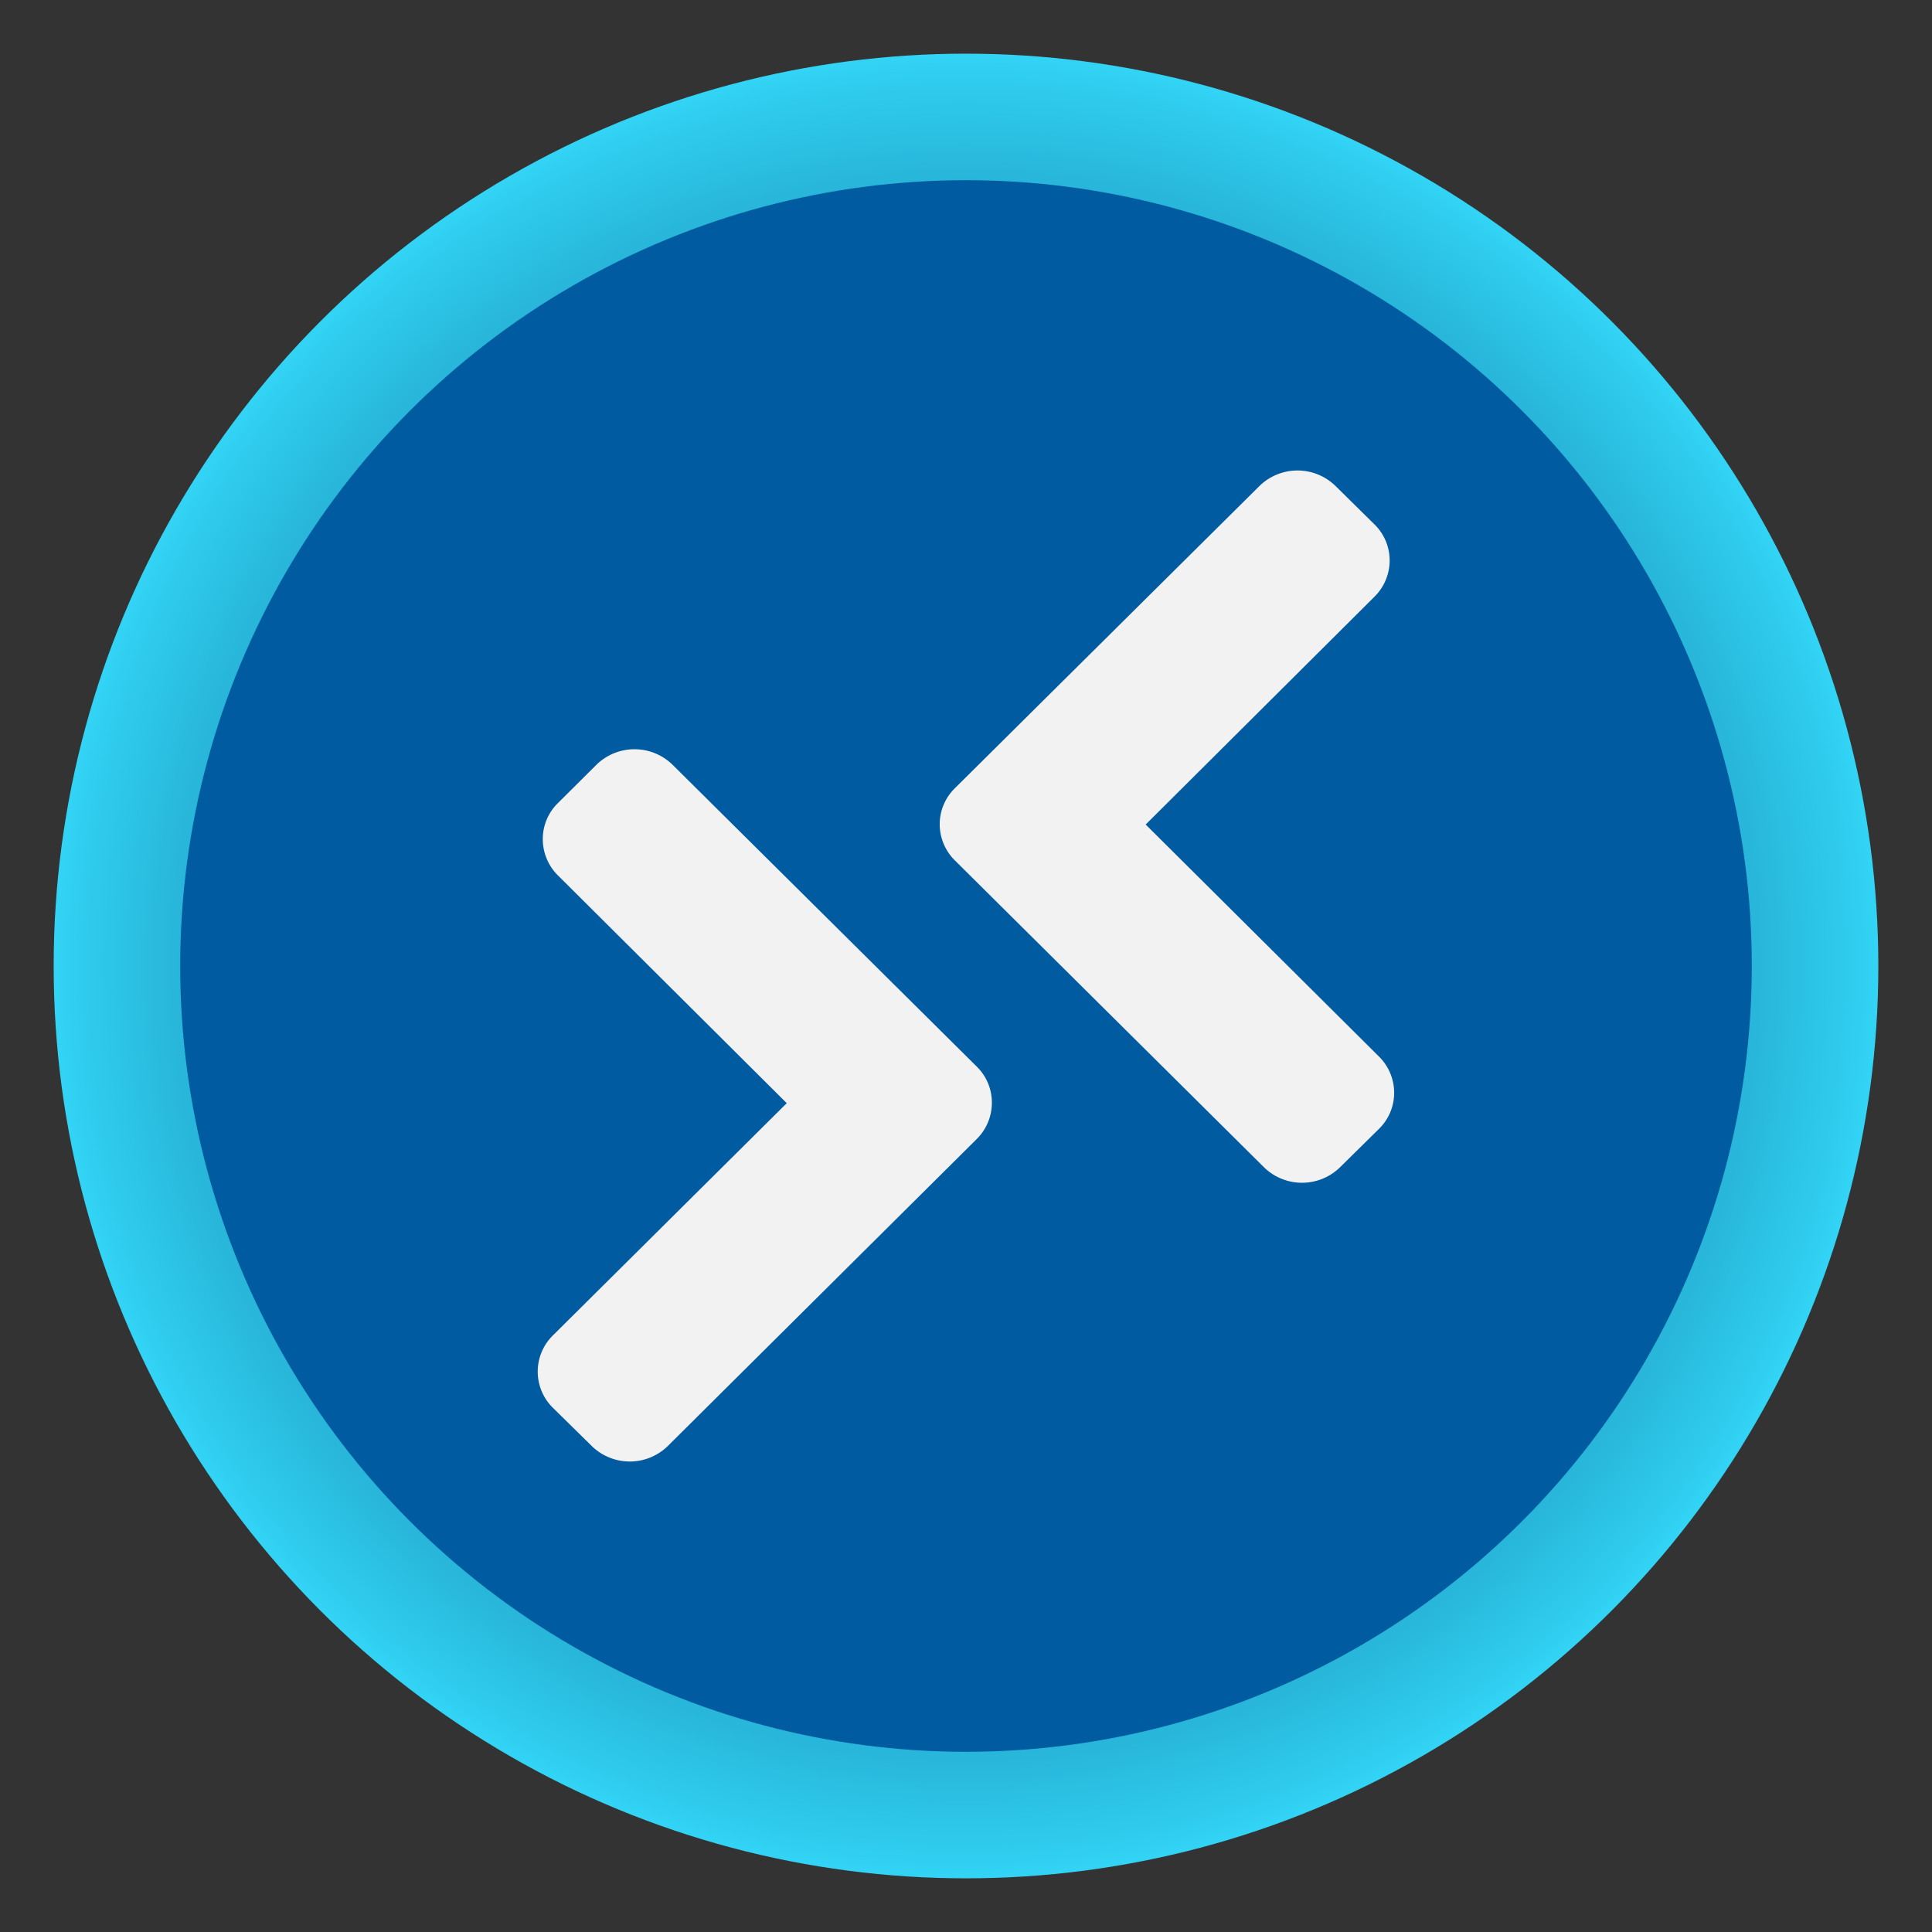
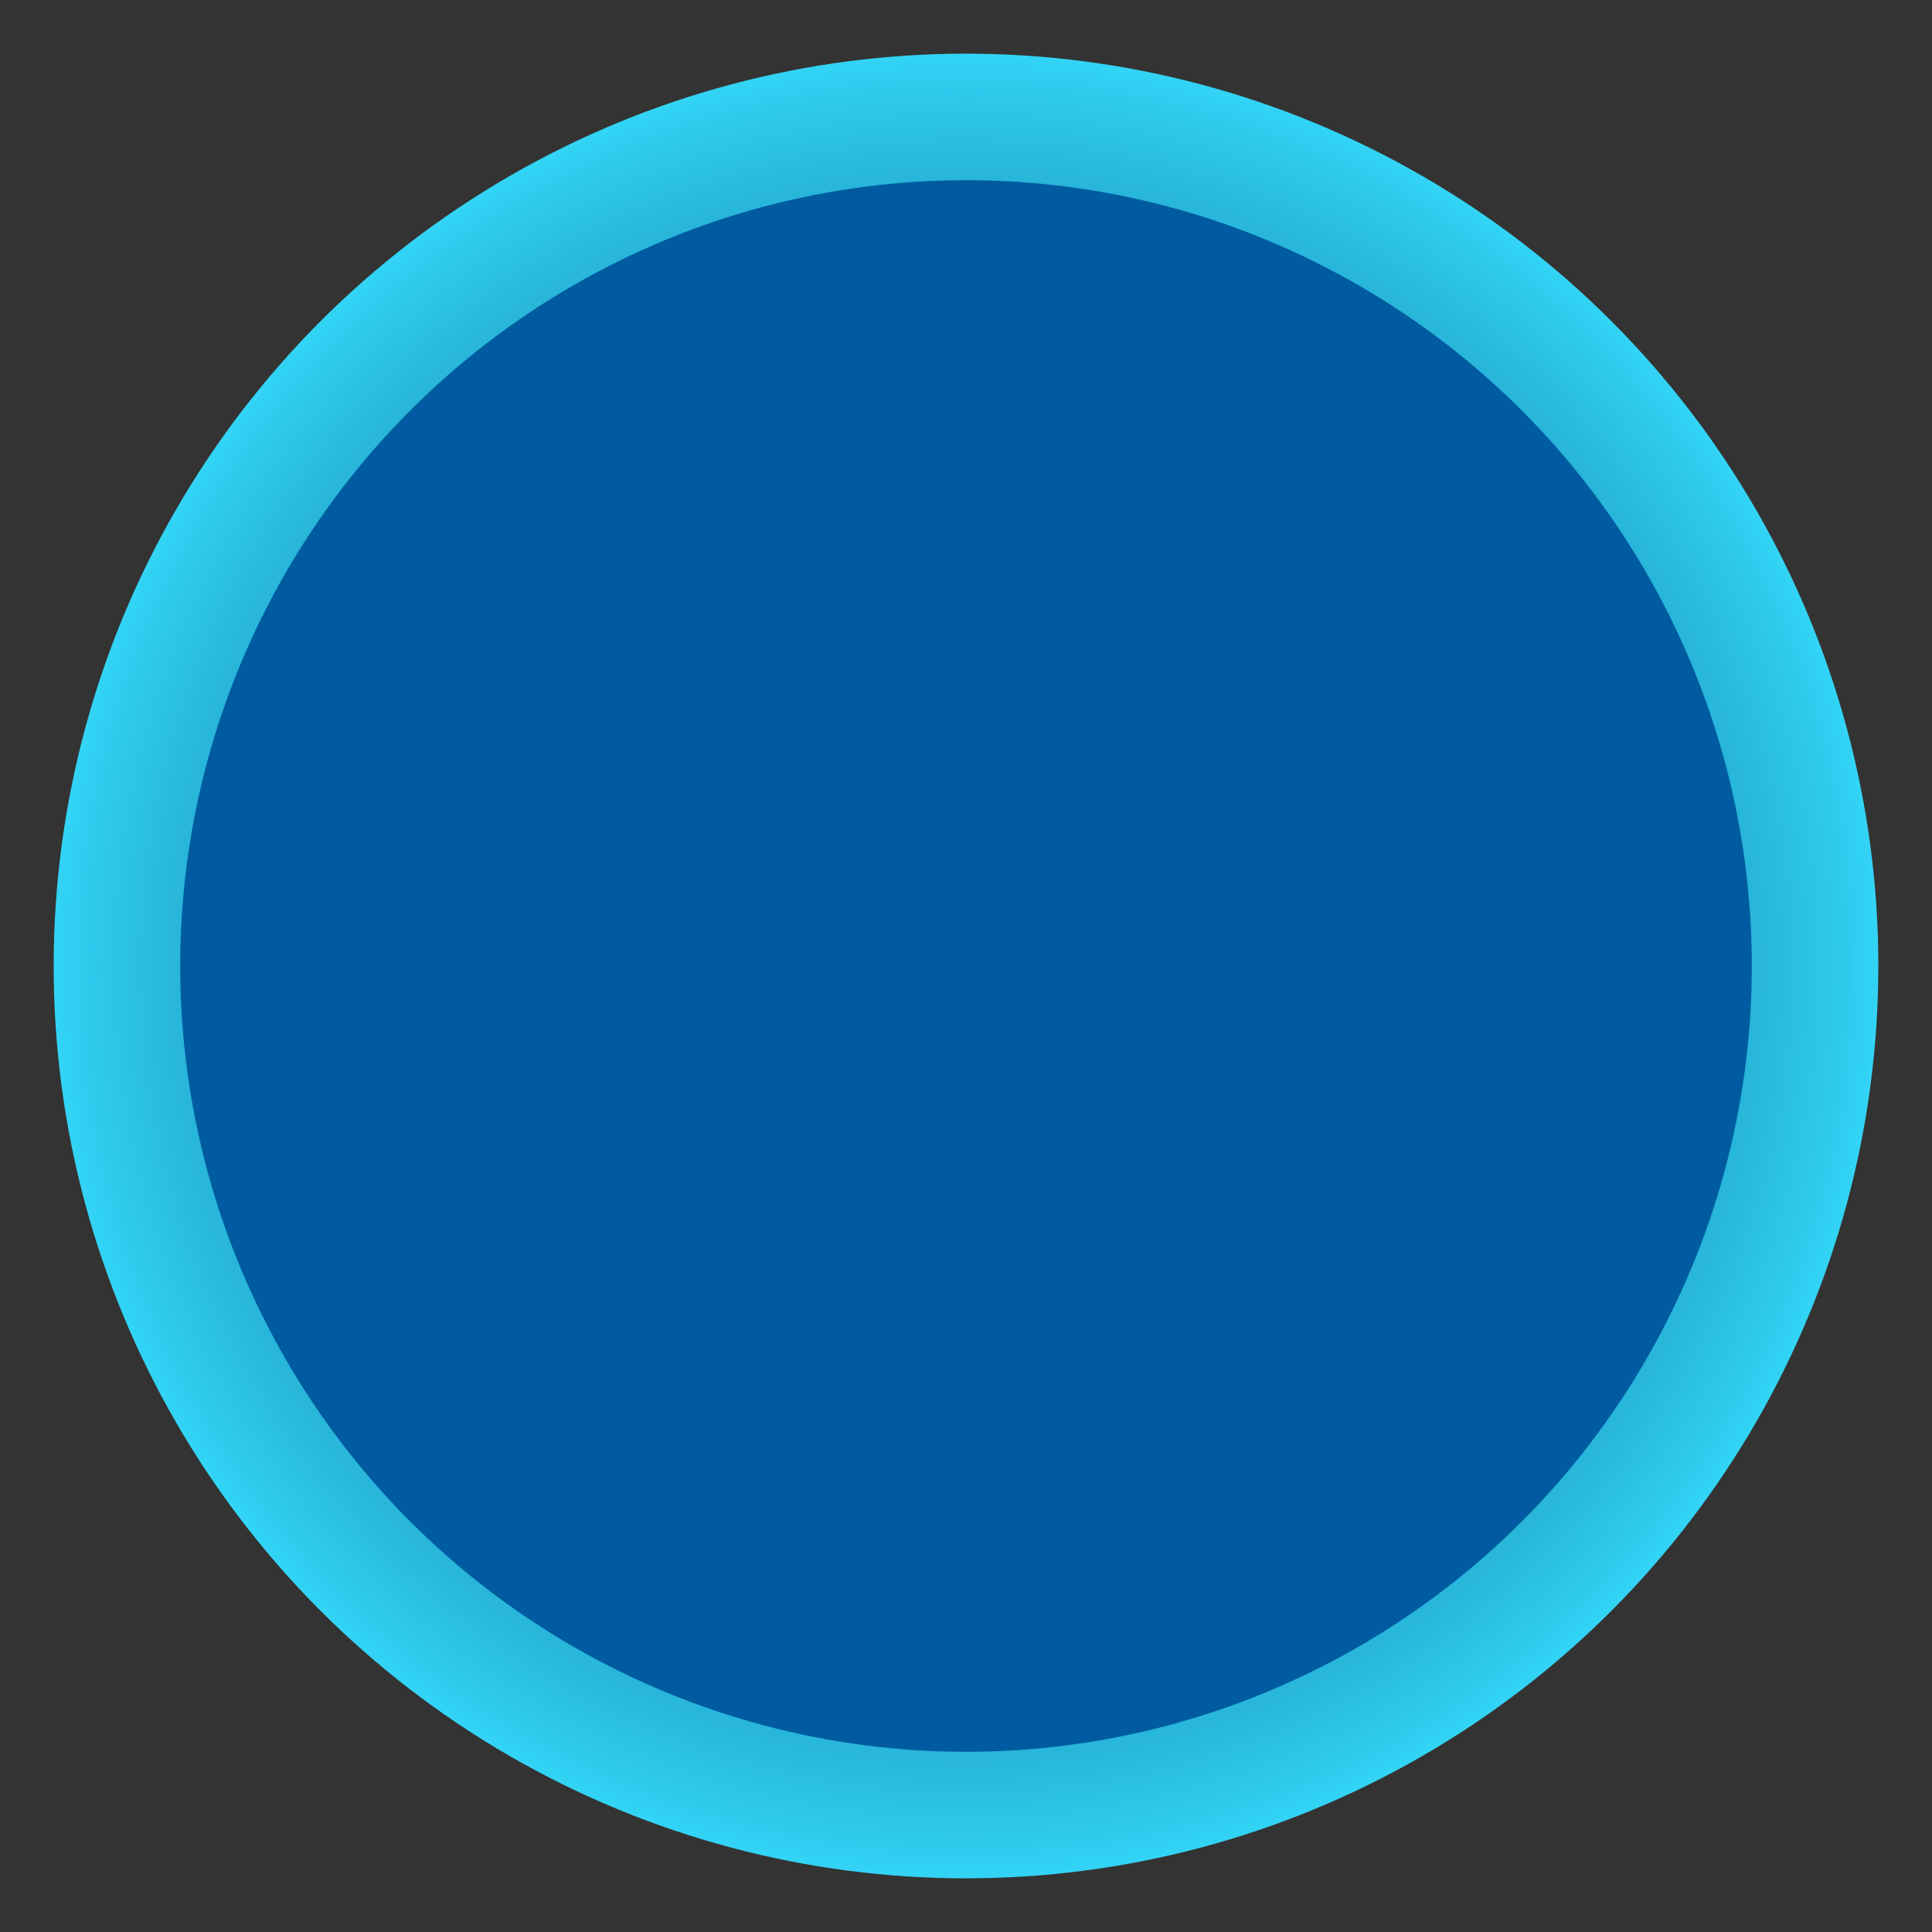
<svg xmlns="http://www.w3.org/2000/svg" width="18" height="18" viewBox="0 0 18 18">
  <rect x="0" y="0" width="18" height="18" fill="#333333" stroke="none" />
  <defs>
    <radialGradient id="e9a2b8bf-efad-4e15-89f0-635373400131" cx="9" cy="9" r="8.5" gradientUnits="userSpaceOnUse">
      <stop offset="0" stop-color="#198ab3" />
      <stop offset="0.382" stop-color="#1a8cb5" />
      <stop offset="0.576" stop-color="#1c94bc" />
      <stop offset="0.727" stop-color="#21a1c8" />
      <stop offset="0.856" stop-color="#27b4d8" />
      <stop offset="0.97" stop-color="#2fccee" />
      <stop offset="1" stop-color="#32d4f5" />
    </radialGradient>
  </defs>
  <g id="faeec9e4-44b9-413a-8332-867d334dcda2">
    <g>
      <circle cx="9" cy="9" r="8.5" fill="url(#e9a2b8bf-efad-4e15-89f0-635373400131)" />
      <circle cx="9" cy="9" r="7.321" fill="#005ba1" />
    </g>
    <g>
-       <path d="M9.1,9.937,6.266,7.125a.507.507,0,0,0-.709,0L5.2,7.48a.469.469,0,0,0-.143.337.476.476,0,0,0,.141.339l2.132,2.122L5.152,12.441a.473.473,0,0,0,0,.676l.361.355a.507.507,0,0,0,.709,0L9.1,10.612a.475.475,0,0,0,.141-.338A.468.468,0,0,0,9.1,9.937Z" fill="#f2f2f2" />
-       <path d="M8.755,7.678a.475.475,0,0,0,.141.338l2.88,2.859a.507.507,0,0,0,.709,0l.361-.356a.469.469,0,0,0,.143-.337.475.475,0,0,0-.141-.338L10.674,7.682l2.132-2.123a.475.475,0,0,0,.141-.338.469.469,0,0,0-.143-.337l-.361-.356a.507.507,0,0,0-.709,0L8.9,7.34A.472.472,0,0,0,8.755,7.678Z" fill="#f2f2f2" />
-     </g>
+       </g>
  </g>
</svg>